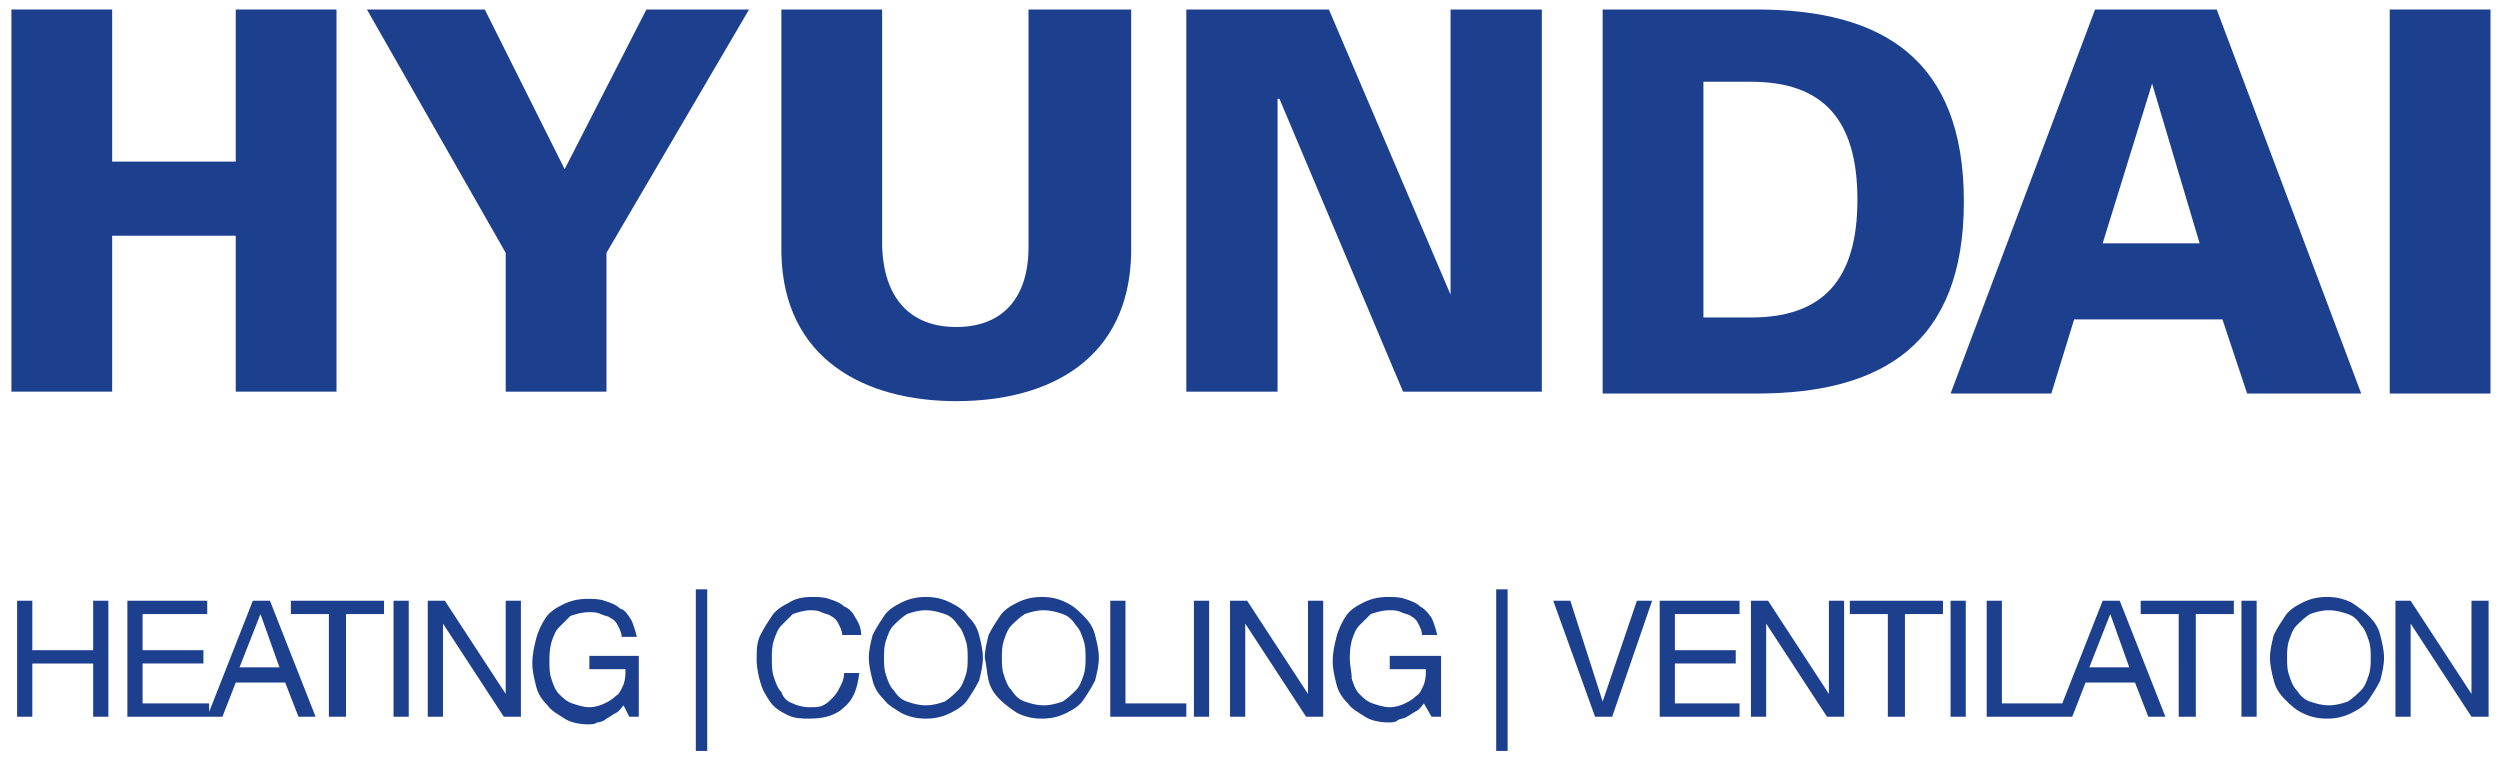
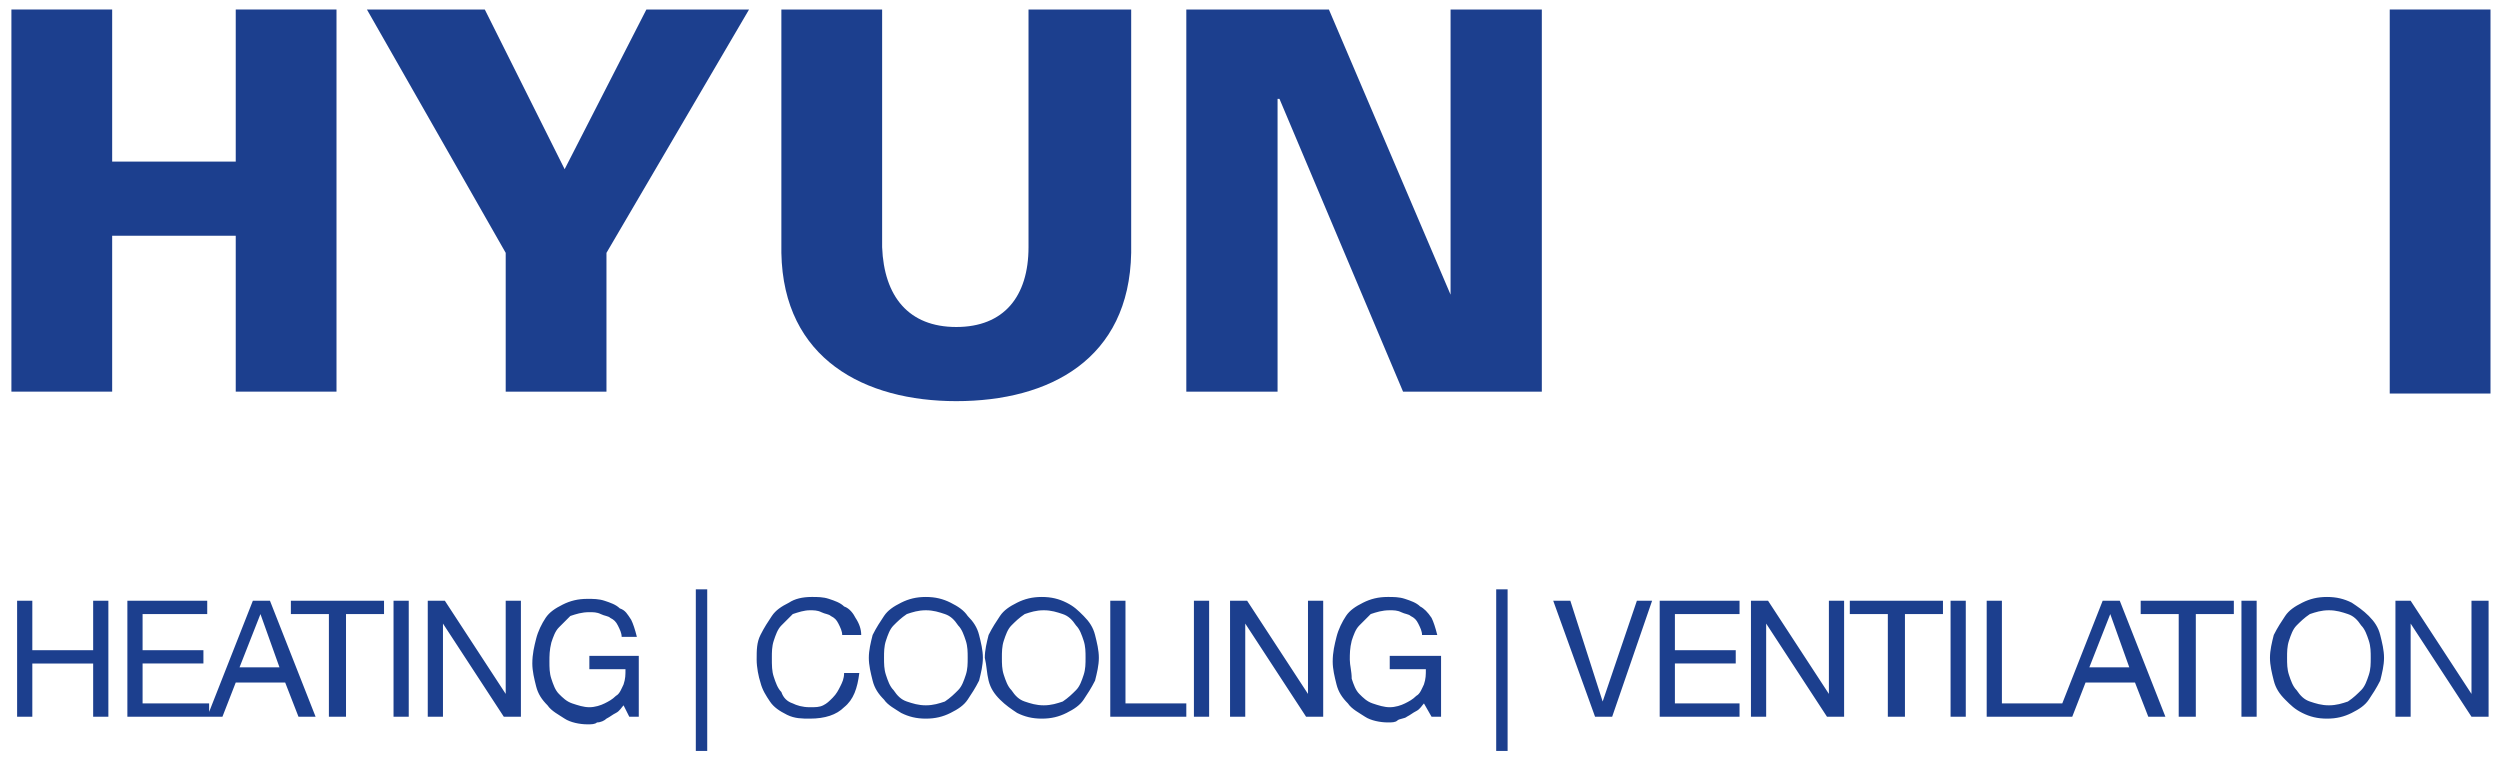
<svg xmlns="http://www.w3.org/2000/svg" version="1.1" id="Layer_1" x="0px" y="0px" viewBox="0 0 131.5 40" style="enable-background:new 0 0 131.5 40;" xml:space="preserve">
  <style type="text/css">
	.st0{fill:#1C3F8E;}
</style>
  <polygon class="st0" points="12.4,0.5 12.4,8.5 5.9,8.5 5.9,0.5 0.6,0.5 0.6,20.6 5.9,20.6 5.9,12.4 12.4,12.4 12.4,20.6 17.7,20.6   17.7,0.5 " />
  <polygon class="st0" points="34,0.5 29.7,8.9 25.5,0.5 19.3,0.5 26.6,13.3 26.6,20.6 31.9,20.6 31.9,13.3 39.4,0.5 " />
  <path class="st0" d="M59.5,0.5v12.8c-0.1,5.6-4.3,7.8-9.2,7.8c-4.8,0-9.1-2.2-9.2-7.8V0.5h5.3V13c0.1,2.6,1.4,4.2,3.9,4.2  c2.5,0,3.8-1.6,3.8-4.2V0.5H59.5z" />
  <polygon class="st0" points="76.3,0.5 76.3,15.5 76.3,15.5 69.9,0.5 62.4,0.5 62.4,20.6 67.2,20.6 67.2,5.2 67.3,5.2 73.8,20.6   81.1,20.6 81.1,0.5 " />
-   <path class="st0" d="M89.6,16.7h2.5c3.8,0,5.6-2,5.6-6.2c0-4.2-1.8-6.2-5.6-6.2h-2.5V16.7z M92.4,0.5c6.6,0,10.9,2.6,10.9,10.1  c0,7.5-4.3,10.1-10.9,10.1h-8.1V0.5H92.4z" />
-   <path class="st0" d="M113.2,4.4L113.2,4.4l2.5,8.4h-5.1L113.2,4.4z M110.2,0.5l-7.6,20.2h5.3l1.2-3.9h7.8l1.3,3.9h6l-7.6-20.2H110.2  z" />
  <rect x="125.7" y="0.5" class="st0" width="5.3" height="20.2" />
  <path class="st0" d="M126,37.7h0.8v-4.9h0l3.2,4.9h0.9v-6.1H130v4.9h0l-3.2-4.9H126V37.7z M119.6,35.8c0.1,0.4,0.3,0.7,0.6,1  s0.5,0.5,0.9,0.7c0.4,0.2,0.8,0.3,1.3,0.3c0.5,0,0.9-0.1,1.3-0.3c0.4-0.2,0.7-0.4,0.9-0.7s0.4-0.6,0.6-1c0.1-0.4,0.2-0.8,0.2-1.2  c0-0.4-0.1-0.8-0.2-1.2c-0.1-0.4-0.3-0.7-0.6-1s-0.6-0.5-0.9-0.7c-0.4-0.2-0.8-0.3-1.3-0.3c-0.5,0-0.9,0.1-1.3,0.3  c-0.4,0.2-0.7,0.4-0.9,0.7s-0.4,0.6-0.6,1c-0.1,0.4-0.2,0.8-0.2,1.2C119.4,35,119.5,35.4,119.6,35.8 M120.4,33.7  c0.1-0.3,0.2-0.6,0.4-0.8c0.2-0.2,0.4-0.4,0.7-0.6c0.3-0.1,0.6-0.2,1-0.2c0.4,0,0.7,0.1,1,0.2c0.3,0.1,0.5,0.3,0.7,0.6  c0.2,0.2,0.3,0.5,0.4,0.8c0.1,0.3,0.1,0.6,0.1,0.9c0,0.3,0,0.6-0.1,0.9c-0.1,0.3-0.2,0.6-0.4,0.8c-0.2,0.2-0.4,0.4-0.7,0.6  c-0.3,0.1-0.6,0.2-1,0.2c-0.4,0-0.7-0.1-1-0.2c-0.3-0.1-0.5-0.3-0.7-0.6c-0.2-0.2-0.3-0.5-0.4-0.8c-0.1-0.3-0.1-0.6-0.1-0.9  C120.3,34.3,120.3,34,120.4,33.7 M117.9,37.7h0.8v-6.1h-0.8V37.7z M114.7,37.7h0.8v-5.4h2v-0.7h-4.9v0.7h2V37.7z M108.2,37.7h0.8  l0.7-1.8h2.6l0.7,1.8h0.9l-2.4-6.1h-0.9L108.2,37.7z M111,32.3L111,32.3l1,2.8h-2.1L111,32.3z M104.5,37.7h4V37h-3.2v-5.4h-0.8V37.7  z M102.6,37.7h0.8v-6.1h-0.8V37.7z M99.4,37.7h0.8v-5.4h2v-0.7h-4.9v0.7h2V37.7z M92.1,37.7h0.8v-4.9h0l3.2,4.9H97v-6.1h-0.8v4.9h0  L93,31.6h-0.9V37.7z M87.3,37.7h4.2V37h-3.4v-2.1h3.2v-0.7h-3.2v-1.9h3.4v-0.7h-4.2V37.7z M86.9,31.6h-0.8l-1.8,5.3h0l-1.7-5.3h-0.9  l2.2,6.1h0.9L86.9,31.6z M78.7,39.5h0.6V31h-0.6V39.5z M75.3,37.7h0.5v-3.2h-2.7v0.7h1.9c0,0.3,0,0.5-0.1,0.8  c-0.1,0.2-0.2,0.5-0.4,0.6c-0.2,0.2-0.4,0.3-0.6,0.4c-0.2,0.1-0.5,0.2-0.8,0.2c-0.3,0-0.6-0.1-0.9-0.2c-0.3-0.1-0.5-0.3-0.7-0.5  c-0.2-0.2-0.3-0.5-0.4-0.8C71.1,35.3,71,35,71,34.7c0-0.3,0-0.6,0.1-1c0.1-0.3,0.2-0.6,0.4-0.8s0.4-0.4,0.6-0.6  c0.3-0.1,0.6-0.2,1-0.2c0.2,0,0.4,0,0.6,0.1c0.2,0.1,0.4,0.1,0.5,0.2c0.2,0.1,0.3,0.2,0.4,0.4s0.2,0.4,0.2,0.6h0.8  c-0.1-0.4-0.2-0.7-0.3-0.9c-0.2-0.3-0.4-0.5-0.6-0.6c-0.2-0.2-0.5-0.3-0.8-0.4c-0.3-0.1-0.6-0.1-0.9-0.1c-0.5,0-0.9,0.1-1.3,0.3  c-0.4,0.2-0.7,0.4-0.9,0.7s-0.4,0.7-0.5,1.1c-0.1,0.4-0.2,0.8-0.2,1.3c0,0.4,0.1,0.8,0.2,1.2c0.1,0.4,0.3,0.7,0.6,1  c0.2,0.3,0.6,0.5,0.9,0.7s0.8,0.3,1.2,0.3c0.2,0,0.4,0,0.5-0.1s0.4-0.1,0.5-0.2c0.2-0.1,0.3-0.2,0.5-0.3s0.3-0.3,0.4-0.4L75.3,37.7z   M64.7,37.7h0.8v-4.9h0l3.2,4.9h0.9v-6.1h-0.8v4.9h0l-3.2-4.9h-0.9V37.7z M62.8,37.7h0.8v-6.1h-0.8V37.7z M58.4,37.7h4V37h-3.2v-5.4  h-0.8V37.7z M52,35.8c0.1,0.4,0.3,0.7,0.6,1s0.6,0.5,0.9,0.7c0.4,0.2,0.8,0.3,1.3,0.3c0.5,0,0.9-0.1,1.3-0.3  c0.4-0.2,0.7-0.4,0.9-0.7s0.4-0.6,0.6-1c0.1-0.4,0.2-0.8,0.2-1.2c0-0.4-0.1-0.8-0.2-1.2c-0.1-0.4-0.3-0.7-0.6-1s-0.5-0.5-0.9-0.7  c-0.4-0.2-0.8-0.3-1.3-0.3c-0.5,0-0.9,0.1-1.3,0.3c-0.4,0.2-0.7,0.4-0.9,0.7s-0.4,0.6-0.6,1c-0.1,0.4-0.2,0.8-0.2,1.2  C51.9,35,51.9,35.4,52,35.8 M52.8,33.7c0.1-0.3,0.2-0.6,0.4-0.8c0.2-0.2,0.4-0.4,0.7-0.6c0.3-0.1,0.6-0.2,1-0.2c0.4,0,0.7,0.1,1,0.2  c0.3,0.1,0.5,0.3,0.7,0.6c0.2,0.2,0.3,0.5,0.4,0.8c0.1,0.3,0.1,0.6,0.1,0.9c0,0.3,0,0.6-0.1,0.9c-0.1,0.3-0.2,0.6-0.4,0.8  c-0.2,0.2-0.4,0.4-0.7,0.6c-0.3,0.1-0.6,0.2-1,0.2c-0.4,0-0.7-0.1-1-0.2c-0.3-0.1-0.5-0.3-0.7-0.6c-0.2-0.2-0.3-0.5-0.4-0.8  c-0.1-0.3-0.1-0.6-0.1-0.9C52.7,34.3,52.7,34,52.8,33.7 M45.9,35.8c0.1,0.4,0.3,0.7,0.6,1c0.2,0.3,0.6,0.5,0.9,0.7  c0.4,0.2,0.8,0.3,1.3,0.3c0.5,0,0.9-0.1,1.3-0.3c0.4-0.2,0.7-0.4,0.9-0.7c0.2-0.3,0.4-0.6,0.6-1c0.1-0.4,0.2-0.8,0.2-1.2  c0-0.4-0.1-0.8-0.2-1.2c-0.1-0.4-0.3-0.7-0.6-1c-0.2-0.3-0.5-0.5-0.9-0.7c-0.4-0.2-0.8-0.3-1.3-0.3c-0.5,0-0.9,0.1-1.3,0.3  c-0.4,0.2-0.7,0.4-0.9,0.7c-0.2,0.3-0.4,0.6-0.6,1c-0.1,0.4-0.2,0.8-0.2,1.2C45.7,35,45.8,35.4,45.9,35.8 M46.6,33.7  c0.1-0.3,0.2-0.6,0.4-0.8c0.2-0.2,0.4-0.4,0.7-0.6c0.3-0.1,0.6-0.2,1-0.2c0.4,0,0.7,0.1,1,0.2c0.3,0.1,0.5,0.3,0.7,0.6  c0.2,0.2,0.3,0.5,0.4,0.8c0.1,0.3,0.1,0.6,0.1,0.9c0,0.3,0,0.6-0.1,0.9c-0.1,0.3-0.2,0.6-0.4,0.8c-0.2,0.2-0.4,0.4-0.7,0.6  c-0.3,0.1-0.6,0.2-1,0.2c-0.4,0-0.7-0.1-1-0.2c-0.3-0.1-0.5-0.3-0.7-0.6c-0.2-0.2-0.3-0.5-0.4-0.8c-0.1-0.3-0.1-0.6-0.1-0.9  C46.5,34.3,46.5,34,46.6,33.7 M45.3,33.4c0-0.3-0.1-0.6-0.3-0.9c-0.1-0.2-0.3-0.5-0.6-0.6c-0.2-0.2-0.5-0.3-0.8-0.4  c-0.3-0.1-0.6-0.1-0.9-0.1c-0.5,0-0.9,0.1-1.2,0.3c-0.4,0.2-0.7,0.4-0.9,0.7c-0.2,0.3-0.4,0.6-0.6,1s-0.2,0.8-0.2,1.3  c0,0.4,0.1,0.9,0.2,1.2c0.1,0.4,0.3,0.7,0.5,1c0.2,0.3,0.5,0.5,0.9,0.7c0.4,0.2,0.8,0.2,1.2,0.2c0.8,0,1.4-0.2,1.8-0.6  c0.5-0.4,0.7-1,0.8-1.8h-0.8c0,0.3-0.1,0.5-0.2,0.7c-0.1,0.2-0.2,0.4-0.4,0.6s-0.3,0.3-0.5,0.4c-0.2,0.1-0.4,0.1-0.7,0.1  c-0.4,0-0.7-0.1-0.9-0.2c-0.3-0.1-0.5-0.3-0.6-0.6c-0.2-0.2-0.3-0.5-0.4-0.8c-0.1-0.3-0.1-0.6-0.1-1c0-0.3,0-0.6,0.1-0.9  c0.1-0.3,0.2-0.6,0.4-0.8c0.2-0.2,0.4-0.4,0.6-0.6c0.3-0.1,0.6-0.2,0.9-0.2c0.2,0,0.4,0,0.6,0.1c0.2,0.1,0.4,0.1,0.5,0.2  c0.2,0.1,0.3,0.2,0.4,0.4c0.1,0.2,0.2,0.4,0.2,0.6H45.3z M36.6,39.5h0.6V31h-0.6V39.5z M33.1,37.7h0.5v-3.2H31v0.7h1.9  c0,0.3,0,0.5-0.1,0.8c-0.1,0.2-0.2,0.5-0.4,0.6c-0.2,0.2-0.4,0.3-0.6,0.4c-0.2,0.1-0.5,0.2-0.8,0.2c-0.3,0-0.6-0.1-0.9-0.2  c-0.3-0.1-0.5-0.3-0.7-0.5c-0.2-0.2-0.3-0.5-0.4-0.8c-0.1-0.3-0.1-0.6-0.1-0.9c0-0.3,0-0.6,0.1-1c0.1-0.3,0.2-0.6,0.4-0.8  s0.4-0.4,0.6-0.6c0.3-0.1,0.6-0.2,1-0.2c0.2,0,0.4,0,0.6,0.1c0.2,0.1,0.4,0.1,0.5,0.2c0.2,0.1,0.3,0.2,0.4,0.4  c0.1,0.2,0.2,0.4,0.2,0.6h0.8c-0.1-0.4-0.2-0.7-0.3-0.9c-0.2-0.3-0.3-0.5-0.6-0.6c-0.2-0.2-0.5-0.3-0.8-0.4  c-0.3-0.1-0.6-0.1-0.9-0.1c-0.5,0-0.9,0.1-1.3,0.3c-0.4,0.2-0.7,0.4-0.9,0.7s-0.4,0.7-0.5,1.1c-0.1,0.4-0.2,0.8-0.2,1.3  c0,0.4,0.1,0.8,0.2,1.2c0.1,0.4,0.3,0.7,0.6,1c0.2,0.3,0.6,0.5,0.9,0.7s0.8,0.3,1.2,0.3c0.2,0,0.4,0,0.5-0.1c0.2,0,0.4-0.1,0.5-0.2  c0.2-0.1,0.3-0.2,0.5-0.3s0.3-0.3,0.4-0.4L33.1,37.7z M22.5,37.7h0.8v-4.9h0l3.2,4.9h0.9v-6.1h-0.8v4.9h0l-3.2-4.9h-0.9V37.7z   M20.7,37.7h0.8v-6.1h-0.8V37.7z M17.4,37.7h0.8v-5.4h2v-0.7h-4.9v0.7h2V37.7z M10.9,37.7h0.8l0.7-1.8H15l0.7,1.8h0.9l-2.4-6.1h-0.9  L10.9,37.7z M13.7,32.3L13.7,32.3l1,2.8h-2.1L13.7,32.3z M6.7,37.7H11V37H7.5v-2.1h3.2v-0.7H7.5v-1.9h3.4v-0.7H6.7V37.7z M0.9,37.7  h0.8v-2.8h3.2v2.8h0.8v-6.1H4.9v2.6H1.7v-2.6H0.9V37.7z" />
</svg>